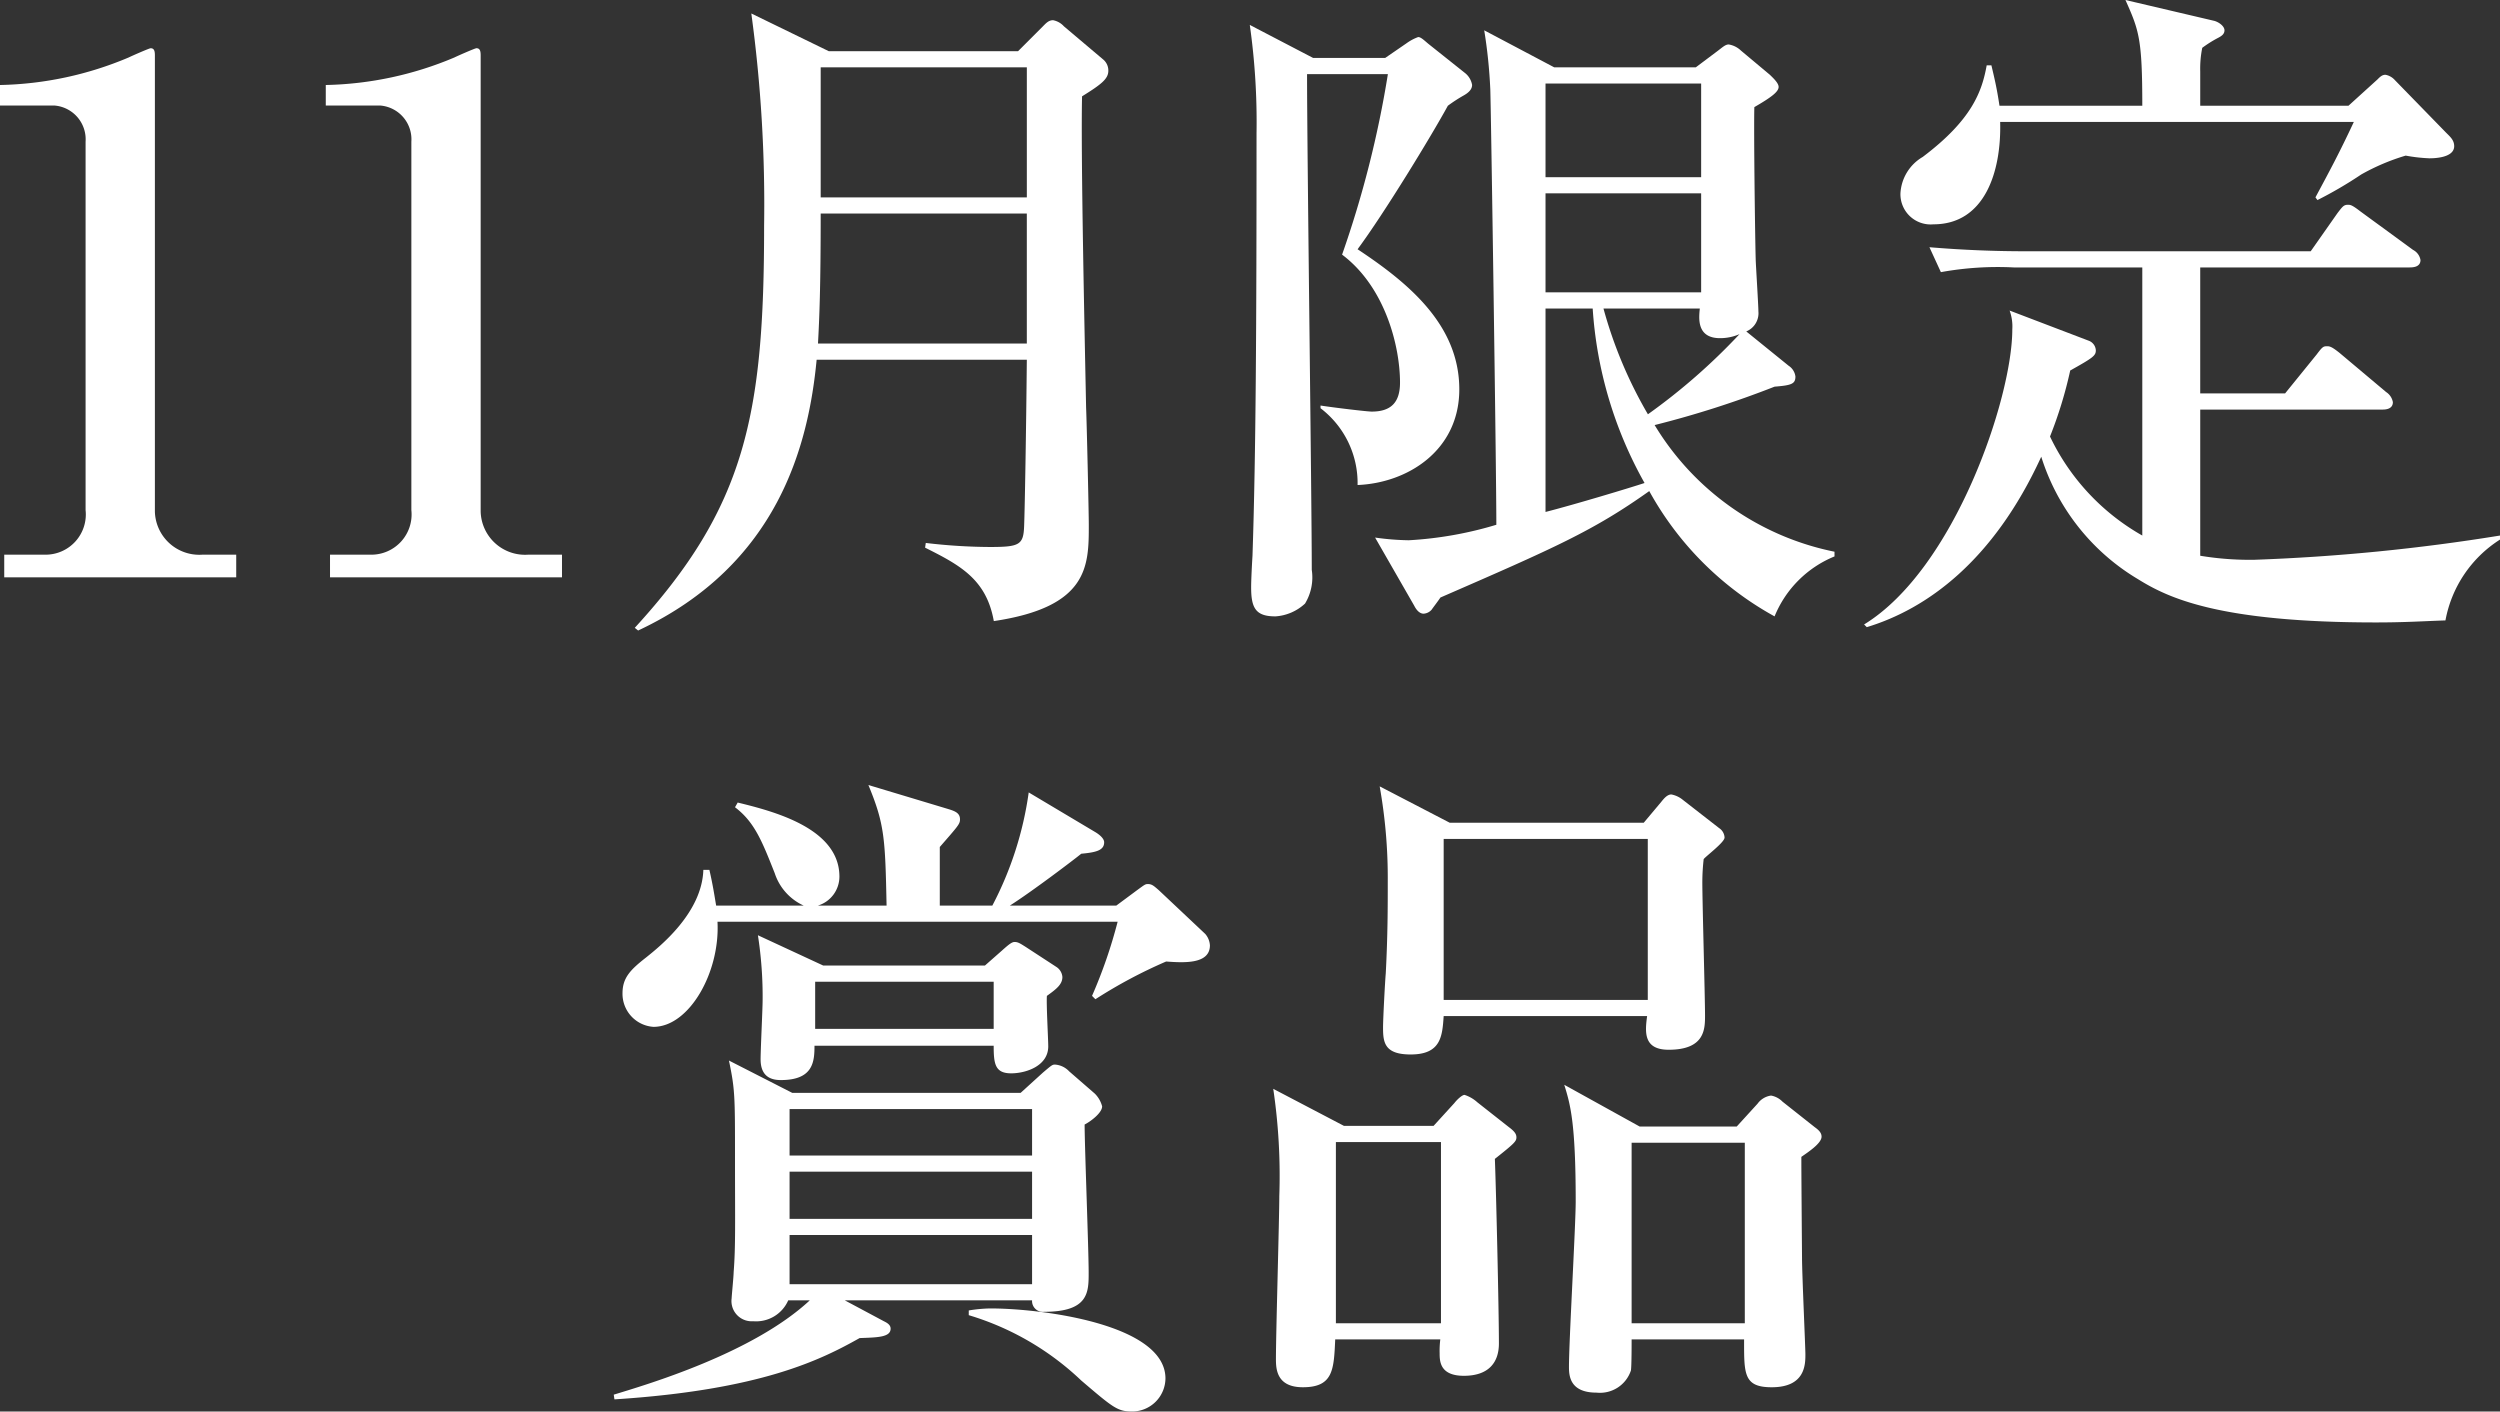
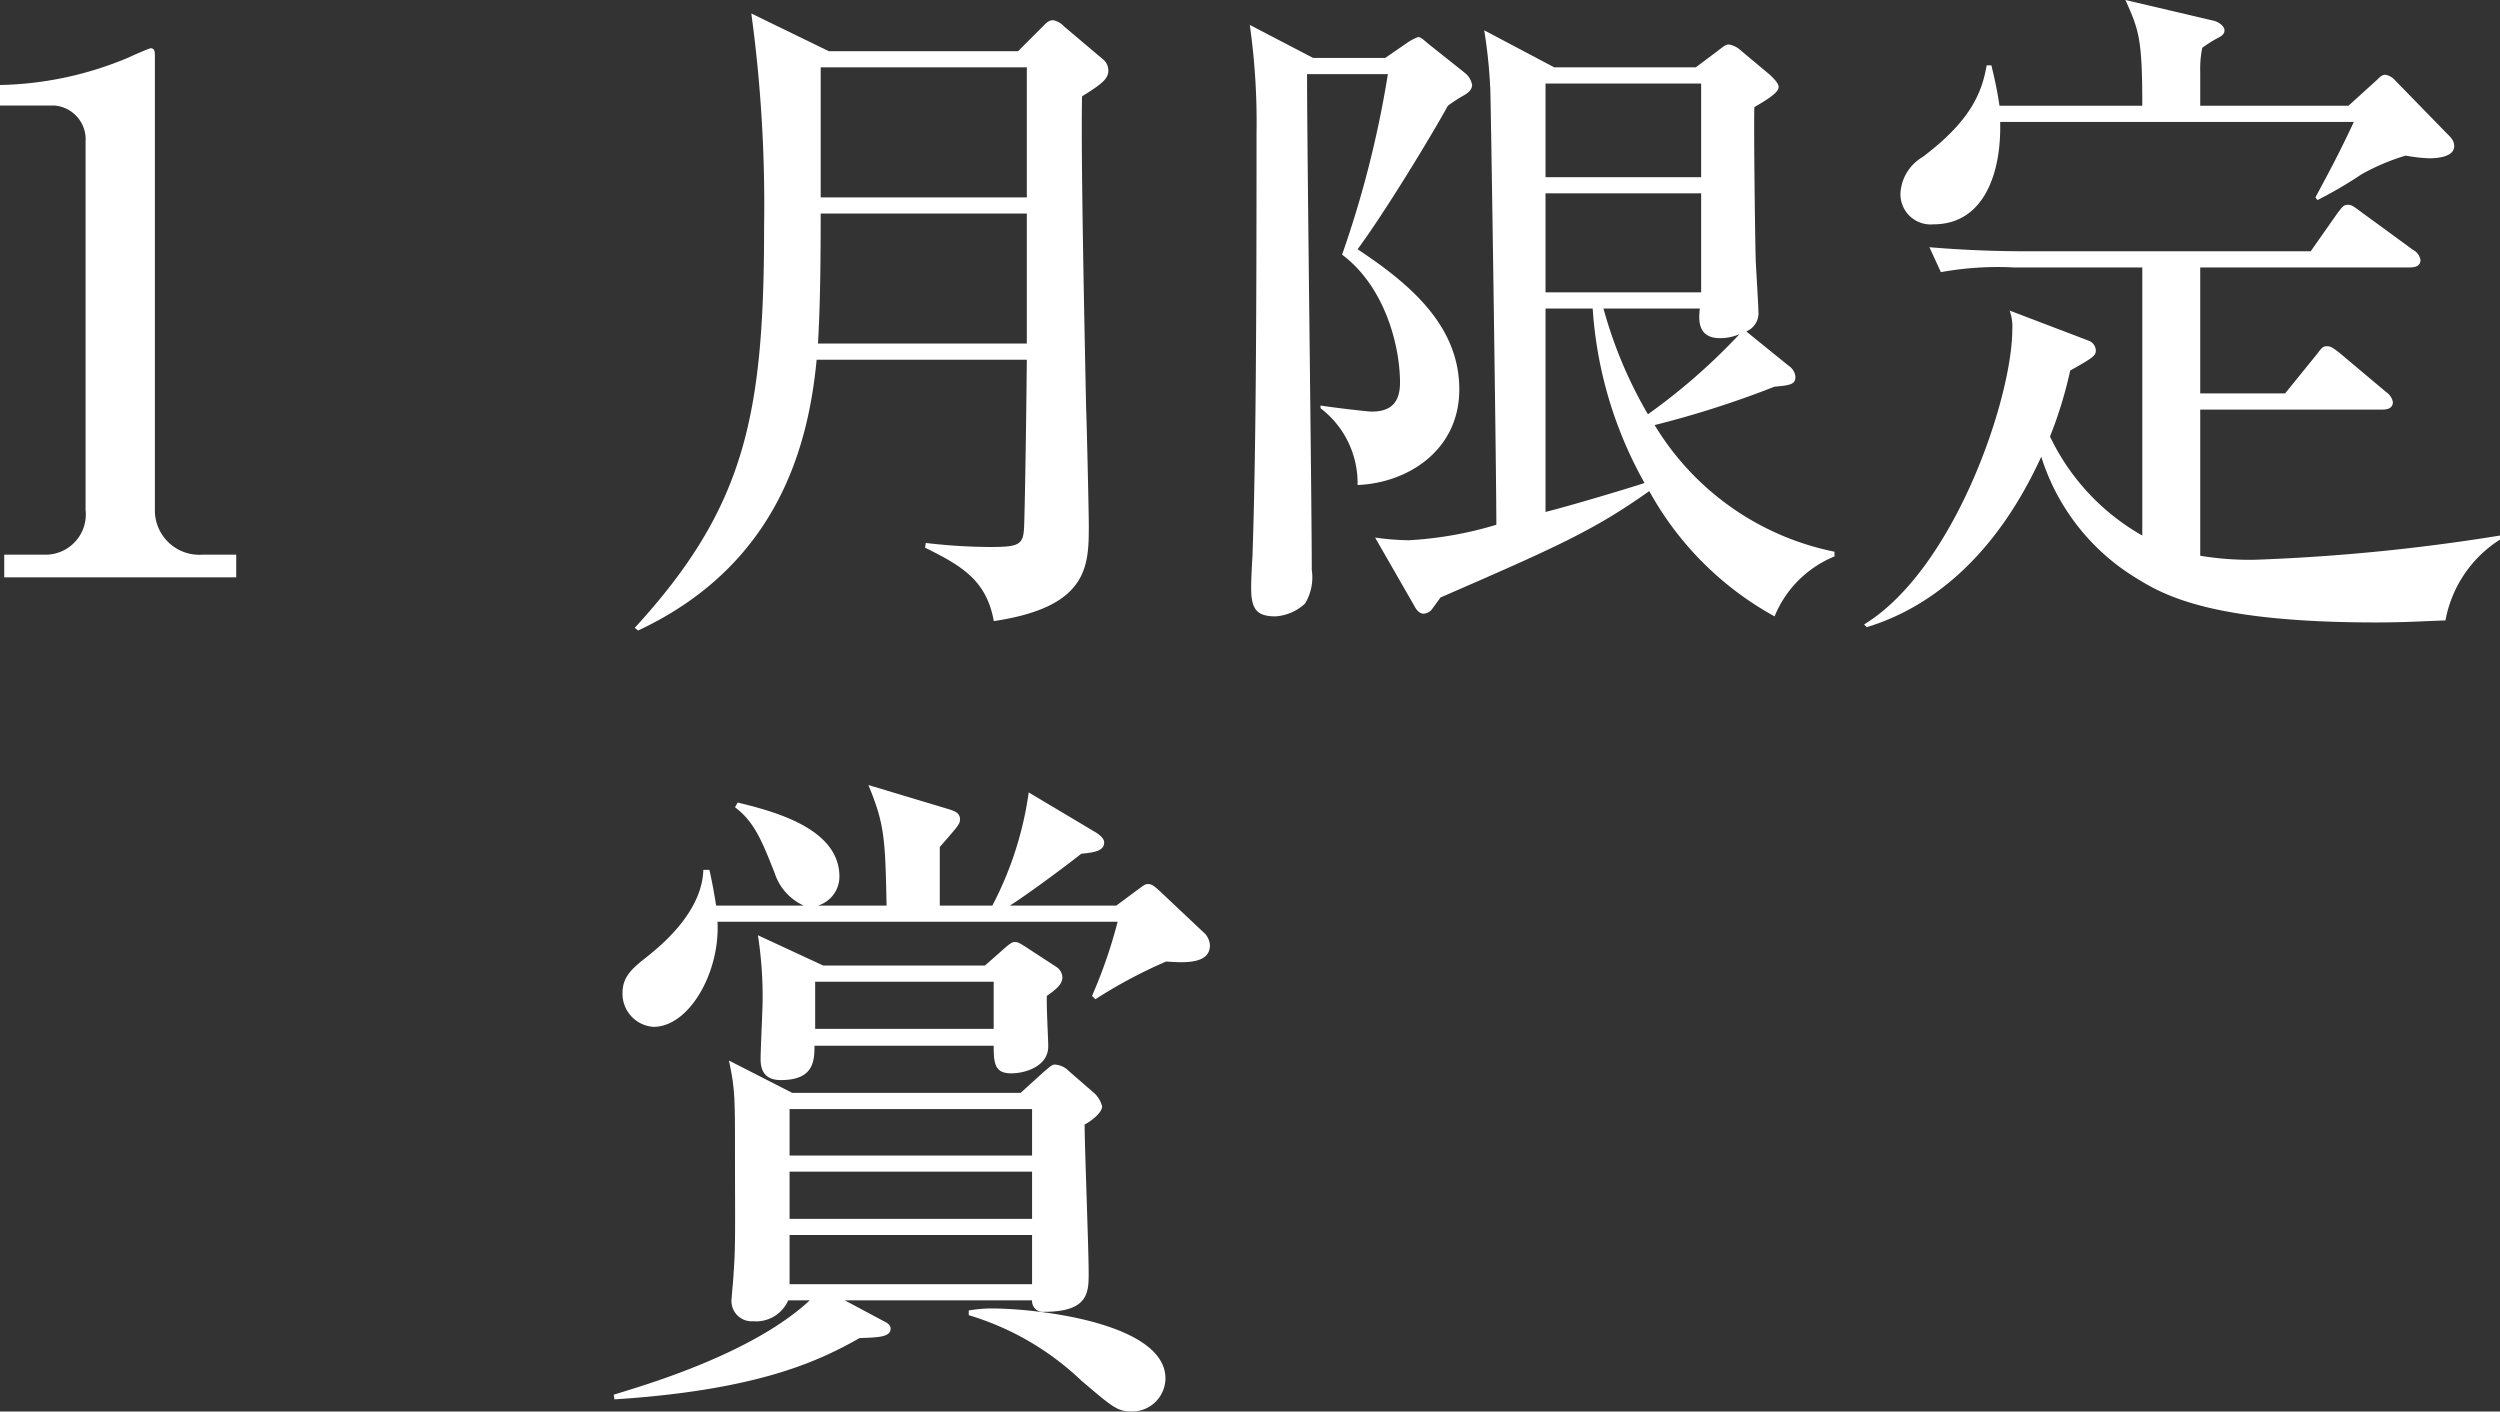
<svg xmlns="http://www.w3.org/2000/svg" viewBox="0 0 152.159 85.909">
  <rect x="0" y="0" width="152.159" height="85.909" fill="#333333" stroke="none" />
  <defs>
    <style>.cls-1{fill:#fff;}</style>
  </defs>
  <title>アセット 15</title>
  <g id="レイヤー_2" data-name="レイヤー 2">
    <g id="レイヤー_2-2" data-name="レイヤー 2">
      <path class="cls-1" d="M.258,33.76H2.755A2.449,2.449,0,0,0,5.209,31.047V8.618a2.063,2.063,0,0,0-1.894-2.195H0V5.174A21.136,21.136,0,0,0,7.835,3.496c.172-.086,1.248-.56,1.334-.56.215,0,.258.172.258.431V31.134a2.702,2.702,0,0,0,2.884,2.626h2.066v1.377H.258Z" />
-       <path class="cls-1" d="M20.086,33.76H22.583a2.449,2.449,0,0,0,2.454-2.712V8.618a2.063,2.063,0,0,0-1.894-2.195H19.828V5.174a21.136,21.136,0,0,0,7.835-1.679c.172-.086,1.248-.56,1.334-.56.215,0,.258.172.258.431V31.134a2.702,2.702,0,0,0,2.884,2.626h2.066v1.377H20.086Z" />
      <path class="cls-1" d="M61.963,3.116l1.476-1.476c.205-.205.369-.41.656-.41a1.187,1.187,0,0,1,.656.369L67.129,3.608a.874.874,0,0,1,.328.697c0,.492-.41.82-1.599,1.558-.082,3.608.164,14.801.246,18.942.041.943.164,6.396.164,7.134,0,2.501,0,5.002-5.781,5.863-.451-2.542-2.05-3.403-4.182-4.469l.041-.287a34.418,34.418,0,0,0,3.895.246c1.804,0,2.05-.123,2.091-1.271.041-1.025.123-5.658.164-10.127h-12.792C49.212,27.019,47.408,34.358,38.839,38.376l-.205-.164c6.724-7.339,7.872-12.915,7.872-24.436A86.026,86.026,0,0,0,45.728.82l4.715,2.296ZM49.95,12.997c0,4.592-.082,6.396-.164,7.913h12.71V12.997Zm0-8.897v7.913H62.497V4.1Z" />
      <path class="cls-1" d="M84.308,3.526l1.312-.902a2.875,2.875,0,0,1,.697-.369c.164,0,.369.205.615.41L89.146,4.428a1.186,1.186,0,0,1,.451.738c0,.246-.164.451-.533.656a9.237,9.237,0,0,0-.943.615c-.984,1.804-3.854,6.519-5.494,8.733,3.157,2.091,6.191,4.633,6.191,8.528,0,3.731-3.157,5.699-6.191,5.822a5.726,5.726,0,0,0-2.255-4.674v-.164c.779.123,2.829.369,3.116.369,1.189,0,1.722-.574,1.722-1.763,0-2.214-.902-5.822-3.526-7.79a63.411,63.411,0,0,0,2.788-10.988H79.552c0,4.797.287,25.871.287,30.176a3.07,3.07,0,0,1-.41,2.05,2.921,2.921,0,0,1-1.804.779c-1.189,0-1.476-.492-1.476-1.763,0-.41.041-1.271.082-1.927.205-6.068.246-14.022.246-25.707a42.134,42.134,0,0,0-.41-6.601l3.854,2.009Zm27.347,30.34a6.652,6.652,0,0,0-3.648,3.649,19.354,19.354,0,0,1-7.627-7.626c-3.402,2.419-5.74,3.444-12.71,6.478-.164.246-.451.615-.533.738a.701.701,0,0,1-.492.246c-.205,0-.41-.164-.574-.492l-2.378-4.141a15.965,15.965,0,0,0,2.05.164,22.706,22.706,0,0,0,5.33-.943c0-3.362-.328-25.543-.369-26.527a30.77,30.77,0,0,0-.369-3.567L94.599,4.1H103.21l1.311-.984c.328-.246.492-.41.697-.41a1.405,1.405,0,0,1,.738.369l1.764,1.476c.164.164.533.492.533.738,0,.287-.41.615-1.477,1.23-.041,1.312.041,7.79.082,9.266,0,.205.164,2.788.164,3.157a1.198,1.198,0,0,1-.738,1.23l2.582,2.091a.915.915,0,0,1,.41.656c0,.451-.246.533-1.27.615a59.675,59.675,0,0,1-7.299,2.337,16.632,16.632,0,0,0,10.947,7.708ZM94.066,5.084V10.783h9.472V5.084Zm0,6.683v6.027h9.472V11.767Zm0,19.393c1.763-.451,5.166-1.476,6.027-1.763a24.954,24.954,0,0,1-3.156-10.619h-2.871Zm3.527-12.382a26.638,26.638,0,0,0,2.705,6.437,37.172,37.172,0,0,0,5.576-4.879,2.95,2.95,0,0,1-1.189.246c-1.475,0-1.27-1.312-1.229-1.804Z" />
      <path class="cls-1" d="M148.839,37.761c-1.271.041-2.42.123-4.224.123-9.512,0-12.628-1.476-14.473-2.624a13.309,13.309,0,0,1-5.904-7.462c-2.911,6.355-6.97,9.266-10.619,10.373l-.164-.164c5.494-3.362,9.021-13.776,9.021-17.958a2.83,2.83,0,0,0-.164-1.148l4.838,1.845a.661.661,0,0,1,.41.574c0,.328-.164.451-1.559,1.23a25.814,25.814,0,0,1-1.23,4.018,13.693,13.693,0,0,0,5.617,6.027V16.277h-7.831a19.356,19.356,0,0,0-4.428.287l-.697-1.517c1.968.164,3.895.246,5.862.246h17.344l1.64-2.337c.287-.369.369-.492.615-.492.164,0,.246,0,.779.41l3.197,2.337a.857.857,0,0,1,.451.615c0,.41-.41.451-.656.451h-12.751v7.667h5.166l1.928-2.378c.368-.492.409-.492.655-.492.164,0,.328.082.738.41l2.829,2.378a.928.928,0,0,1,.41.615c0,.41-.41.451-.615.451H133.914v8.897a18.488,18.488,0,0,0,3.28.246,119.384,119.384,0,0,0,14.965-1.476v.246A7.414,7.414,0,0,0,148.839,37.761Zm-.984-28.126a9.986,9.986,0,0,1-1.436-.164,13.063,13.063,0,0,0-2.705,1.148,24.896,24.896,0,0,1-2.665,1.558l-.123-.164c.901-1.681,1.435-2.665,2.337-4.592H121.737c.082,3.034-.943,6.232-4.059,6.232a1.839,1.839,0,0,1-2.01-1.886,2.739,2.739,0,0,1,1.354-2.214c2.993-2.255,3.608-3.977,3.895-5.576h.287c.164.697.328,1.353.492,2.46h8.692c0-4.1-.205-4.592-1.025-6.437l5.412,1.271c.287.082.615.328.615.574s-.205.369-.451.492a7.319,7.319,0,0,0-.902.574,6.394,6.394,0,0,0-.123,1.435V6.437h9.021l1.763-1.599c.164-.164.287-.287.492-.287a1.016,1.016,0,0,1,.574.328l3.116,3.198c.245.246.491.451.491.82C149.371,9.635,148.06,9.635,147.854,9.635Z" />
      <path class="cls-1" d="M47.974,79.144a2.131,2.131,0,0,1-2.132,1.271,1.231,1.231,0,0,1-1.312-1.394c0-.123.123-1.353.123-1.599.123-1.558.082-3.034.082-6.929,0-3.772,0-4.182-.369-5.945l3.854,1.968H62.119l1.353-1.23c.533-.451.574-.492.738-.492a1.304,1.304,0,0,1,.861.41l1.558,1.353a1.691,1.691,0,0,1,.451.779c0,.41-.738.943-1.066,1.107,0,1.312.246,7.585.246,9.02,0,1.189,0,2.378-2.706,2.378a.659.659,0,0,1-.738-.697H51.418l2.378,1.271c.164.082.41.205.41.451,0,.533-.82.533-1.886.574-2.337,1.312-5.986,3.157-14.924,3.731l-.041-.287c2.009-.615,8.446-2.501,11.931-5.74ZM60.397,55.118A21.043,21.043,0,0,0,62.611,48.23l4.059,2.419c.205.123.533.369.533.615,0,.492-.492.615-1.394.697-.451.369-2.993,2.296-4.346,3.157h6.478l1.271-.943c.451-.328.492-.369.656-.369.246,0,.369.123.656.369l2.829,2.665a1.162,1.162,0,0,1,.287.697c0,1.148-1.558,1.066-2.665.984a29.574,29.574,0,0,0-4.305,2.296l-.205-.205A29.756,29.756,0,0,0,68.023,56.102H43.669c.164,3.075-1.722,6.396-3.895,6.396a2.017,2.017,0,0,1-1.886-2.05c0-.943.492-1.435,1.435-2.173.82-.656,3.403-2.706,3.485-5.33h.369c.205.902.287,1.435.41,2.173H48.917a3.283,3.283,0,0,1-1.763-1.968c-.779-1.968-1.23-3.116-2.419-4.018l.164-.287c2.173.533,6.191,1.558,6.191,4.51a1.847,1.847,0,0,1-1.312,1.763H53.96c-.082-4.1-.123-4.961-1.107-7.339l4.633,1.394c.533.164.943.246.943.697,0,.287-.123.41-1.23,1.681v3.567Zm-.451,3.649,1.025-.902c.41-.369.615-.533.779-.533.205,0,.328.082.656.287l1.886,1.23a.802.802,0,0,1,.369.615c0,.451-.369.738-.943,1.148-.041.492.082,2.624.082,3.075,0,1.189-1.353,1.64-2.255,1.64-.984,0-1.066-.574-1.066-1.681H49.573c0,.984-.082,2.091-2.05,2.091-.82,0-1.23-.41-1.23-1.271,0-.574.123-3.075.123-3.567a24.272,24.272,0,0,0-.287-3.977L50.106,58.767ZM62.816,67.5H48.056v2.829H62.816Zm0,3.813H48.056v2.87H62.816Zm0,6.847V75.167H48.056v2.993ZM49.614,59.751v2.87H60.479V59.751Zm9.348,20.008a8.919,8.919,0,0,1,1.312-.123c3.075,0,10.66.943,10.66,4.264a2.033,2.033,0,0,1-2.009,2.009c-.902,0-1.148-.205-3.116-1.886a17.007,17.007,0,0,0-6.847-3.977Z" />
-       <path class="cls-1" d="M87.252,68.525l1.271-1.394c.123-.164.451-.492.615-.492a2.149,2.149,0,0,1,.779.451l1.927,1.517c.328.246.451.41.451.615,0,.246-.123.369-1.312,1.312.082,2.091.246,9.307.246,11.234,0,1.148-.615,1.968-2.132,1.968-1.476,0-1.476-.902-1.476-1.394a5.496,5.496,0,0,1,.041-.82h-6.396c-.082,1.845-.123,2.911-1.968,2.911-1.599,0-1.64-1.107-1.64-1.722,0-1.558.205-8.528.205-9.922a36.034,36.034,0,0,0-.369-6.519l4.305,2.255Zm-5.945.984V80.538h6.396V69.509ZM100.044,50.075l1.066-1.271c.164-.205.369-.451.615-.451a1.561,1.561,0,0,1,.697.328l2.213,1.722a.727.727,0,0,1,.328.574c0,.287-1.107,1.107-1.271,1.312a12.773,12.773,0,0,0-.082,1.394c0,1.271.164,6.97.164,8.118,0,.82,0,2.091-2.213,2.091-1.559,0-1.436-1.107-1.312-2.05H87.867c-.082,1.23-.164,2.337-2.009,2.337-1.599,0-1.681-.738-1.681-1.64,0-.533.123-2.829.164-3.28.123-2.296.123-4.059.123-5.617a31.71,31.71,0,0,0-.492-5.781l4.264,2.214Zm-12.177.984V60.858H100.29V51.059Zm17.835,17.507,1.271-1.394a1.22,1.22,0,0,1,.82-.492,1.293,1.293,0,0,1,.695.369l1.969,1.558c.287.205.41.369.41.574,0,.41-.82.943-1.23,1.23,0,.574,0,1.107.041,6.15,0,.943.205,5.453.205,5.863,0,.615,0,2.009-2.049,2.009-1.723,0-1.682-.82-1.682-2.911H99.306c0,.328,0,1.599-.041,1.886a1.983,1.983,0,0,1-2.09,1.353c-1.6,0-1.682-.984-1.682-1.558,0-1.599.41-8.61.41-10.086,0-4.797-.328-5.904-.697-7.093l4.592,2.542Zm-6.396.984v10.988h6.889V69.55Z" />
    </g>
  </g>
</svg>